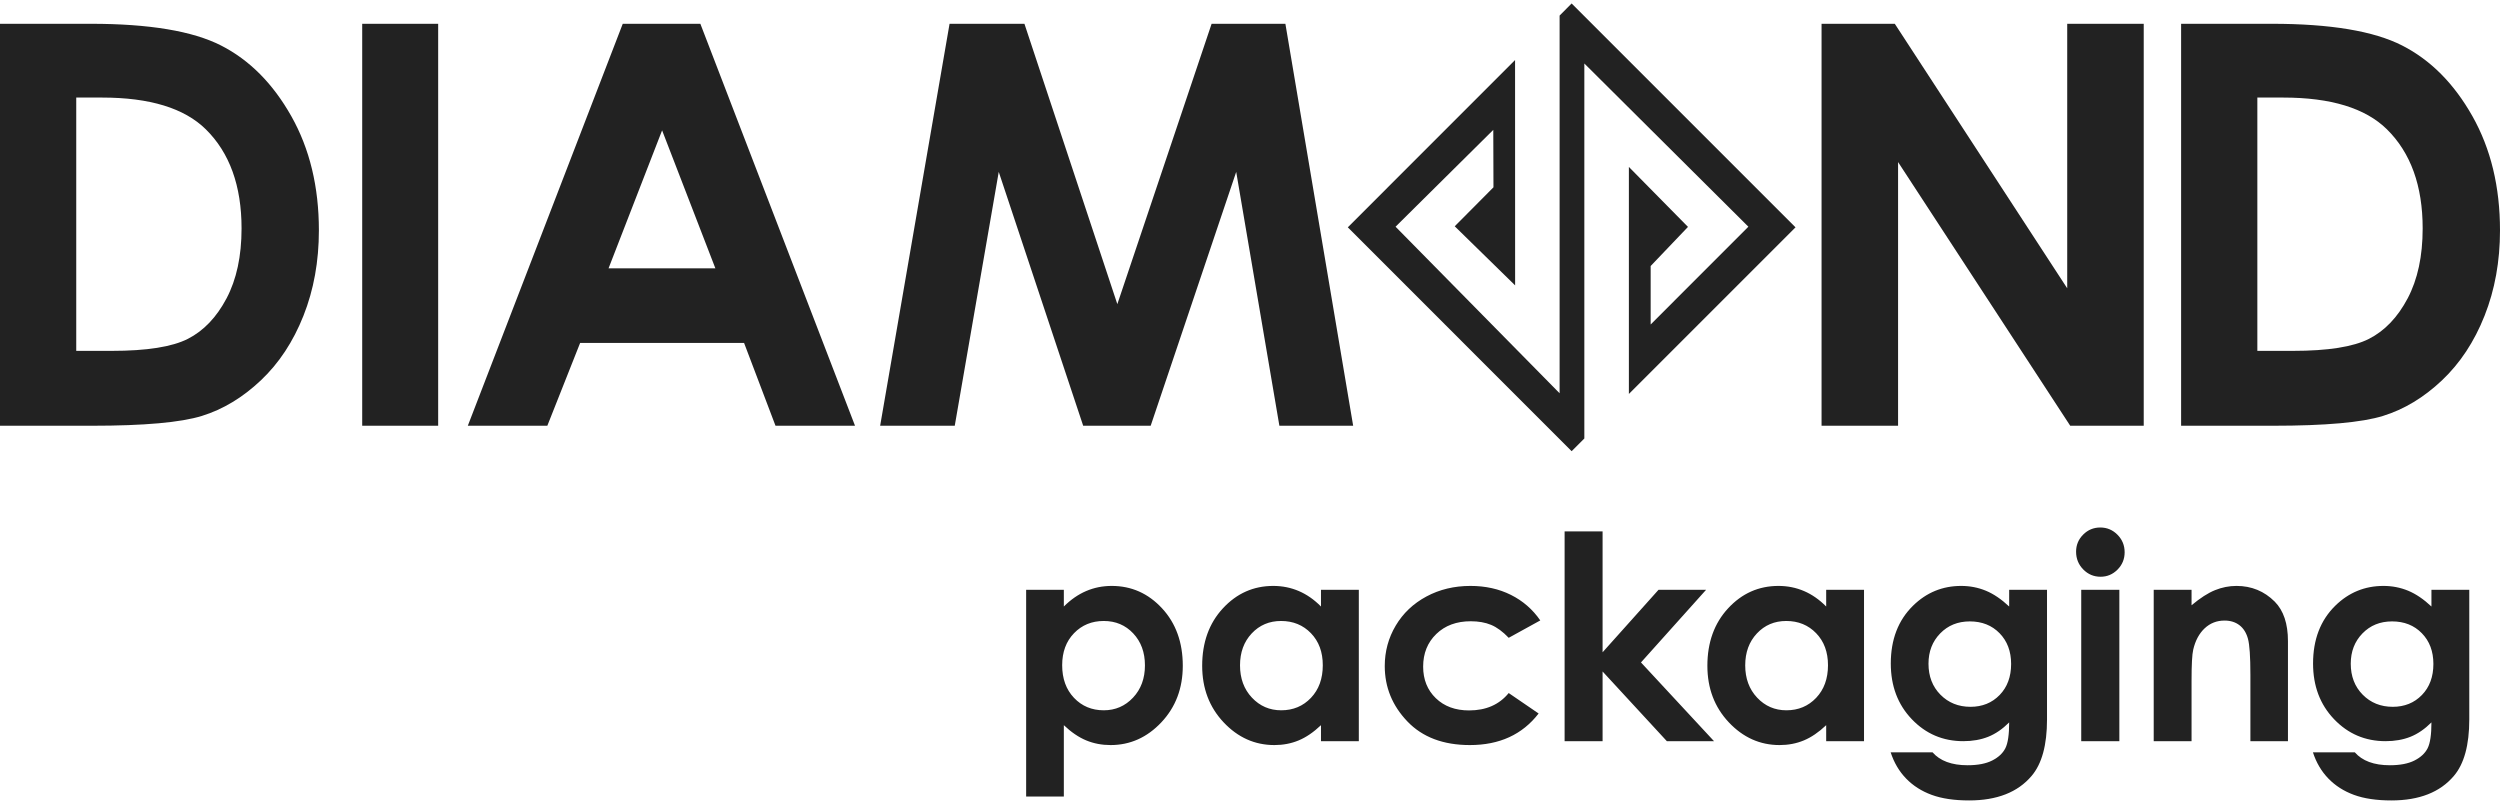
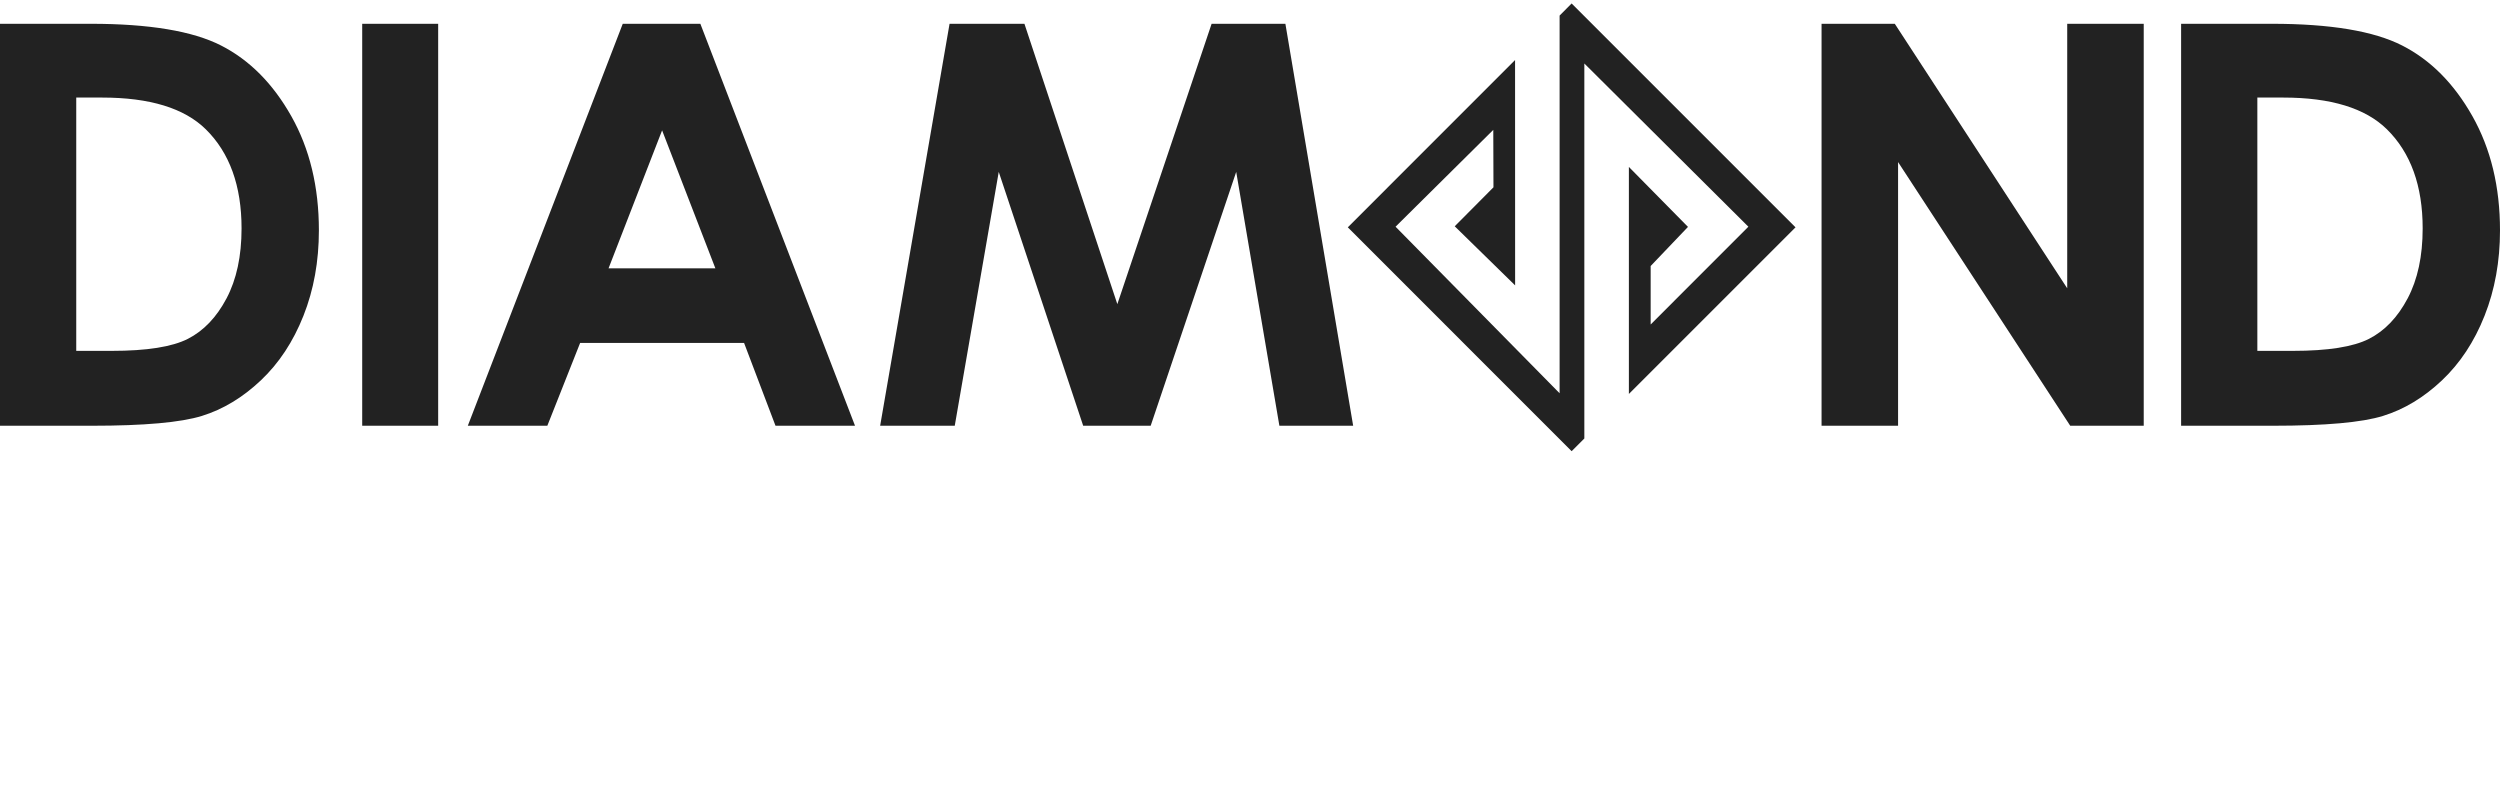
<svg xmlns="http://www.w3.org/2000/svg" width="520" height="167" viewBox="0 0 520 167">
  <path d="M338.808 81.939L373.467 47.285L326.9 0.723L324.397 3.238V81.798L290.277 47.156L310.603 27.013L310.641 38.958L302.583 47.067L315.145 59.358L315.133 12.489L280.345 47.285L326.9 93.846L329.543 91.203V13.207L363.664 47.156L343.338 67.493V55.329L351.101 47.195L338.808 34.724V81.939V81.939Z" fill="#222" />
-   <path fill-rule="evenodd" clip-rule="evenodd" d="M440.434 111.224C439.441 110.221 438.25 109.719 436.861 109.719C435.472 109.719 434.286 110.211 433.302 111.195C432.318 112.179 431.826 113.365 431.826 114.754C431.826 116.201 432.323 117.431 433.316 118.443C434.31 119.456 435.511 119.962 436.919 119.962C438.288 119.962 439.465 119.466 440.449 118.472C441.433 117.479 441.925 116.278 441.925 114.87C441.925 113.442 441.428 112.227 440.434 111.224ZM325.439 110.529H333.338V135.674L344.97 122.682H354.866L341.324 137.787L356.515 154.164H346.706L333.338 139.668V154.164H325.439V110.529ZM221.279 122.682V126.155C222.707 124.727 224.25 123.657 225.909 122.943C227.568 122.229 229.342 121.872 231.233 121.872C235.342 121.872 238.833 123.425 241.707 126.531C244.582 129.637 246.019 133.62 246.019 138.481C246.019 143.169 244.534 147.089 241.563 150.243C238.592 153.397 235.072 154.974 231.001 154.974C229.188 154.974 227.5 154.651 225.938 154.005C224.375 153.359 222.822 152.303 221.279 150.837V165.681H213.438V122.682H221.279ZM229.584 129.164C227.095 129.164 225.031 130.013 223.391 131.71C221.752 133.408 220.932 135.626 220.932 138.365C220.932 141.163 221.752 143.424 223.391 145.151C225.031 146.877 227.095 147.741 229.584 147.741C231.995 147.741 234.025 146.863 235.674 145.107C237.324 143.352 238.148 141.114 238.148 138.394C238.148 135.694 237.338 133.48 235.718 131.754C234.097 130.027 232.053 129.164 229.584 129.164ZM282.635 122.682H274.764V126.155C273.356 124.727 271.822 123.657 270.163 122.943C268.504 122.229 266.73 121.872 264.839 121.872C260.73 121.872 257.239 123.425 254.365 126.531C251.49 129.637 250.053 133.62 250.053 138.481C250.053 143.169 251.539 147.089 254.509 150.243C257.48 153.397 261.001 154.974 265.071 154.974C266.884 154.974 268.567 154.651 270.12 154.005C271.673 153.359 273.221 152.303 274.764 150.837V154.164H282.635V122.682ZM266.46 129.164C264.01 129.164 261.975 130.027 260.354 131.754C258.734 133.48 257.924 135.694 257.924 138.394C257.924 141.114 258.748 143.352 260.398 145.107C262.047 146.863 264.077 147.741 266.489 147.741C268.977 147.741 271.041 146.877 272.681 145.151C274.321 143.424 275.14 141.163 275.14 138.365C275.14 135.626 274.321 133.408 272.681 131.71C271.041 130.013 268.967 129.164 266.46 129.164ZM313.811 132.665L320.379 129.048C318.797 126.753 316.762 124.983 314.274 123.739C311.785 122.494 308.978 121.872 305.853 121.872C302.478 121.872 299.425 122.605 296.695 124.071C293.966 125.537 291.839 127.553 290.315 130.119C288.791 132.684 288.029 135.491 288.029 138.539C288.029 142.937 289.596 146.776 292.731 150.055C295.866 153.335 300.201 154.974 305.738 154.974C311.891 154.974 316.656 152.785 320.032 148.406L313.811 144.153C311.843 146.564 309.094 147.769 305.564 147.769C302.709 147.769 300.404 146.921 298.648 145.223C296.893 143.526 296.015 141.336 296.015 138.655C296.015 135.896 296.927 133.634 298.75 131.869C300.573 130.104 302.96 129.222 305.911 129.222C307.532 129.222 308.945 129.473 310.15 129.974C311.356 130.476 312.576 131.373 313.811 132.665ZM387.716 122.682H379.846V126.155C378.437 124.727 376.904 123.657 375.245 122.943C373.586 122.229 371.811 121.872 369.921 121.872C365.812 121.872 362.32 123.425 359.446 126.531C356.572 129.637 355.135 133.62 355.135 138.481C355.135 143.169 356.62 147.089 359.591 150.243C362.561 153.397 366.082 154.974 370.152 154.974C371.965 154.974 373.649 154.651 375.201 154.005C376.754 153.359 378.302 152.303 379.846 150.837V154.164H387.716V122.682ZM371.541 129.164C369.091 129.164 367.056 130.027 365.436 131.754C363.815 133.48 363.005 135.694 363.005 138.394C363.005 141.114 363.83 143.352 365.479 145.107C367.128 146.863 369.159 147.741 371.57 147.741C374.058 147.741 376.122 146.877 377.762 145.151C379.402 143.424 380.222 141.163 380.222 138.365C380.222 135.626 379.402 133.408 377.762 131.71C376.122 130.013 374.049 129.164 371.541 129.164ZM425.779 122.682H417.908V126.155C416.288 124.631 414.672 123.536 413.061 122.87C411.451 122.205 409.739 121.872 407.925 121.872C404.048 121.872 400.711 123.242 397.914 125.981C394.827 129.01 393.284 133.022 393.284 138.018C393.284 142.686 394.74 146.544 397.653 149.592C400.566 152.64 404.135 154.164 408.359 154.164C410.288 154.164 412.015 153.86 413.539 153.253C415.063 152.645 416.519 151.647 417.908 150.258C417.908 152.804 417.643 154.598 417.112 155.64C416.582 156.682 415.67 157.53 414.378 158.186C413.086 158.842 411.378 159.17 409.256 159.17C407.597 159.17 406.16 158.943 404.945 158.49C403.73 158.037 402.736 157.366 401.965 156.479H393.255C393.95 158.62 395.02 160.438 396.467 161.933C397.914 163.428 399.688 164.562 401.791 165.333C403.894 166.105 406.488 166.491 409.575 166.491C415.362 166.491 419.692 164.793 422.567 161.398C424.708 158.89 425.779 154.974 425.779 149.65V122.682ZM409.719 129.251C407.231 129.251 405.176 130.085 403.556 131.754C401.936 133.422 401.126 135.52 401.126 138.047C401.126 140.671 401.955 142.821 403.614 144.5C405.273 146.178 407.356 147.017 409.864 147.017C412.314 147.017 414.335 146.197 415.926 144.558C417.517 142.918 418.313 140.767 418.313 138.105C418.313 135.481 417.513 133.35 415.912 131.71C414.31 130.071 412.246 129.251 409.719 129.251ZM432.897 122.682H440.825V154.164H432.897V122.682ZM455.843 122.682H447.972V154.164H455.843V141.519C455.843 138.24 455.958 136.108 456.19 135.125C456.633 133.234 457.429 131.754 458.577 130.683C459.725 129.612 461.099 129.077 462.7 129.077C463.935 129.077 464.972 129.4 465.811 130.046C466.65 130.693 467.238 131.633 467.576 132.868C467.914 134.102 468.082 136.6 468.082 140.362V154.164H475.895V133.36C475.895 129.733 474.979 126.994 473.146 125.142C470.966 122.962 468.314 121.872 465.189 121.872C463.665 121.872 462.175 122.166 460.718 122.755C459.262 123.343 457.637 124.39 455.843 125.894V122.682ZM505.74 122.682H513.61V149.65C513.61 154.974 512.54 158.89 510.398 161.398C507.524 164.793 503.193 166.491 497.406 166.491C494.32 166.491 491.725 166.105 489.623 165.333C487.52 164.562 485.745 163.428 484.299 161.933C482.852 160.438 481.781 158.62 481.087 156.479H489.796C490.568 157.366 491.561 158.037 492.777 158.49C493.992 158.943 495.429 159.17 497.088 159.17C499.21 159.17 500.917 158.842 502.21 158.186C503.502 157.53 504.414 156.682 504.944 155.64C505.474 154.598 505.74 152.804 505.74 150.258C504.351 151.647 502.894 152.645 501.37 153.253C499.847 153.86 498.12 154.164 496.191 154.164C491.966 154.164 488.398 152.64 485.485 149.592C482.572 146.544 481.116 142.686 481.116 138.018C481.116 133.022 482.659 129.01 485.745 125.981C488.542 123.242 491.88 121.872 495.757 121.872C497.57 121.872 499.282 122.205 500.893 122.87C502.504 123.536 504.119 124.631 505.74 126.155V122.682ZM491.388 131.754C493.008 130.085 495.063 129.251 497.551 129.251C500.078 129.251 502.142 130.071 503.743 131.71C505.344 133.35 506.145 135.481 506.145 138.105C506.145 140.767 505.349 142.918 503.758 144.558C502.166 146.197 500.146 147.017 497.696 147.017C495.188 147.017 493.105 146.178 491.446 144.5C489.787 142.821 488.957 140.671 488.957 138.047C488.957 135.52 489.767 133.422 491.388 131.754Z" fill="#222" />
  <path fill-rule="evenodd" clip-rule="evenodd" d="M0 4.947H18.87C31.033 4.947 40.071 6.453 45.982 9.466C51.893 12.478 56.762 17.375 60.589 24.158C64.416 30.941 66.329 38.86 66.329 47.916C66.329 54.358 65.259 60.278 63.118 65.678C60.977 71.078 58.022 75.558 54.252 79.12C50.481 82.682 46.398 85.145 42.003 86.509C37.608 87.873 29.991 88.555 19.154 88.555H0V4.947ZM15.858 20.293V72.981H23.247C30.522 72.981 35.798 72.148 39.076 70.481C42.353 68.813 45.034 66.01 47.118 62.069C49.202 58.128 50.244 53.278 50.244 47.518C50.244 38.652 47.763 31.774 42.799 26.886C38.327 22.491 31.147 20.293 21.257 20.293H15.858ZM91.139 4.947H75.338V88.555H91.139V4.947ZM129.532 4.947H145.674L177.844 88.555H161.304L154.768 71.333H120.666L113.845 88.555H97.305L129.532 4.947ZM126.577 55.817L137.717 27.114L148.8 55.817H126.577ZM197.508 4.947H213.082L232.406 63.262L252.015 4.947H267.361L281.457 88.555H266.111L257.131 35.753L239.341 88.555H225.302L207.739 35.753L198.588 88.555H183.071L197.508 4.947ZM394.117 4.947H378.884V88.555H394.799V33.707L430.607 88.555H445.896V4.947H429.981V59.966L394.117 4.947ZM453.671 4.947H472.541C484.704 4.947 493.741 6.453 499.652 9.466C505.563 12.478 510.432 17.375 514.259 24.158C518.086 30.941 520 38.86 520 47.916C520 54.358 518.93 60.278 516.789 65.678C514.648 71.078 511.692 75.558 507.922 79.12C504.152 82.682 500.069 85.145 495.674 86.509C491.278 87.873 483.662 88.555 472.825 88.555H453.671V4.947ZM469.528 72.981V20.293H474.928C484.818 20.293 491.998 22.491 496.469 26.886C501.433 31.774 503.915 38.652 503.915 47.518C503.915 53.278 502.873 58.128 500.789 62.069C498.705 66.01 496.024 68.813 492.746 70.481C489.469 72.148 484.192 72.981 476.917 72.981H469.528Z" fill="#222" />
</svg>